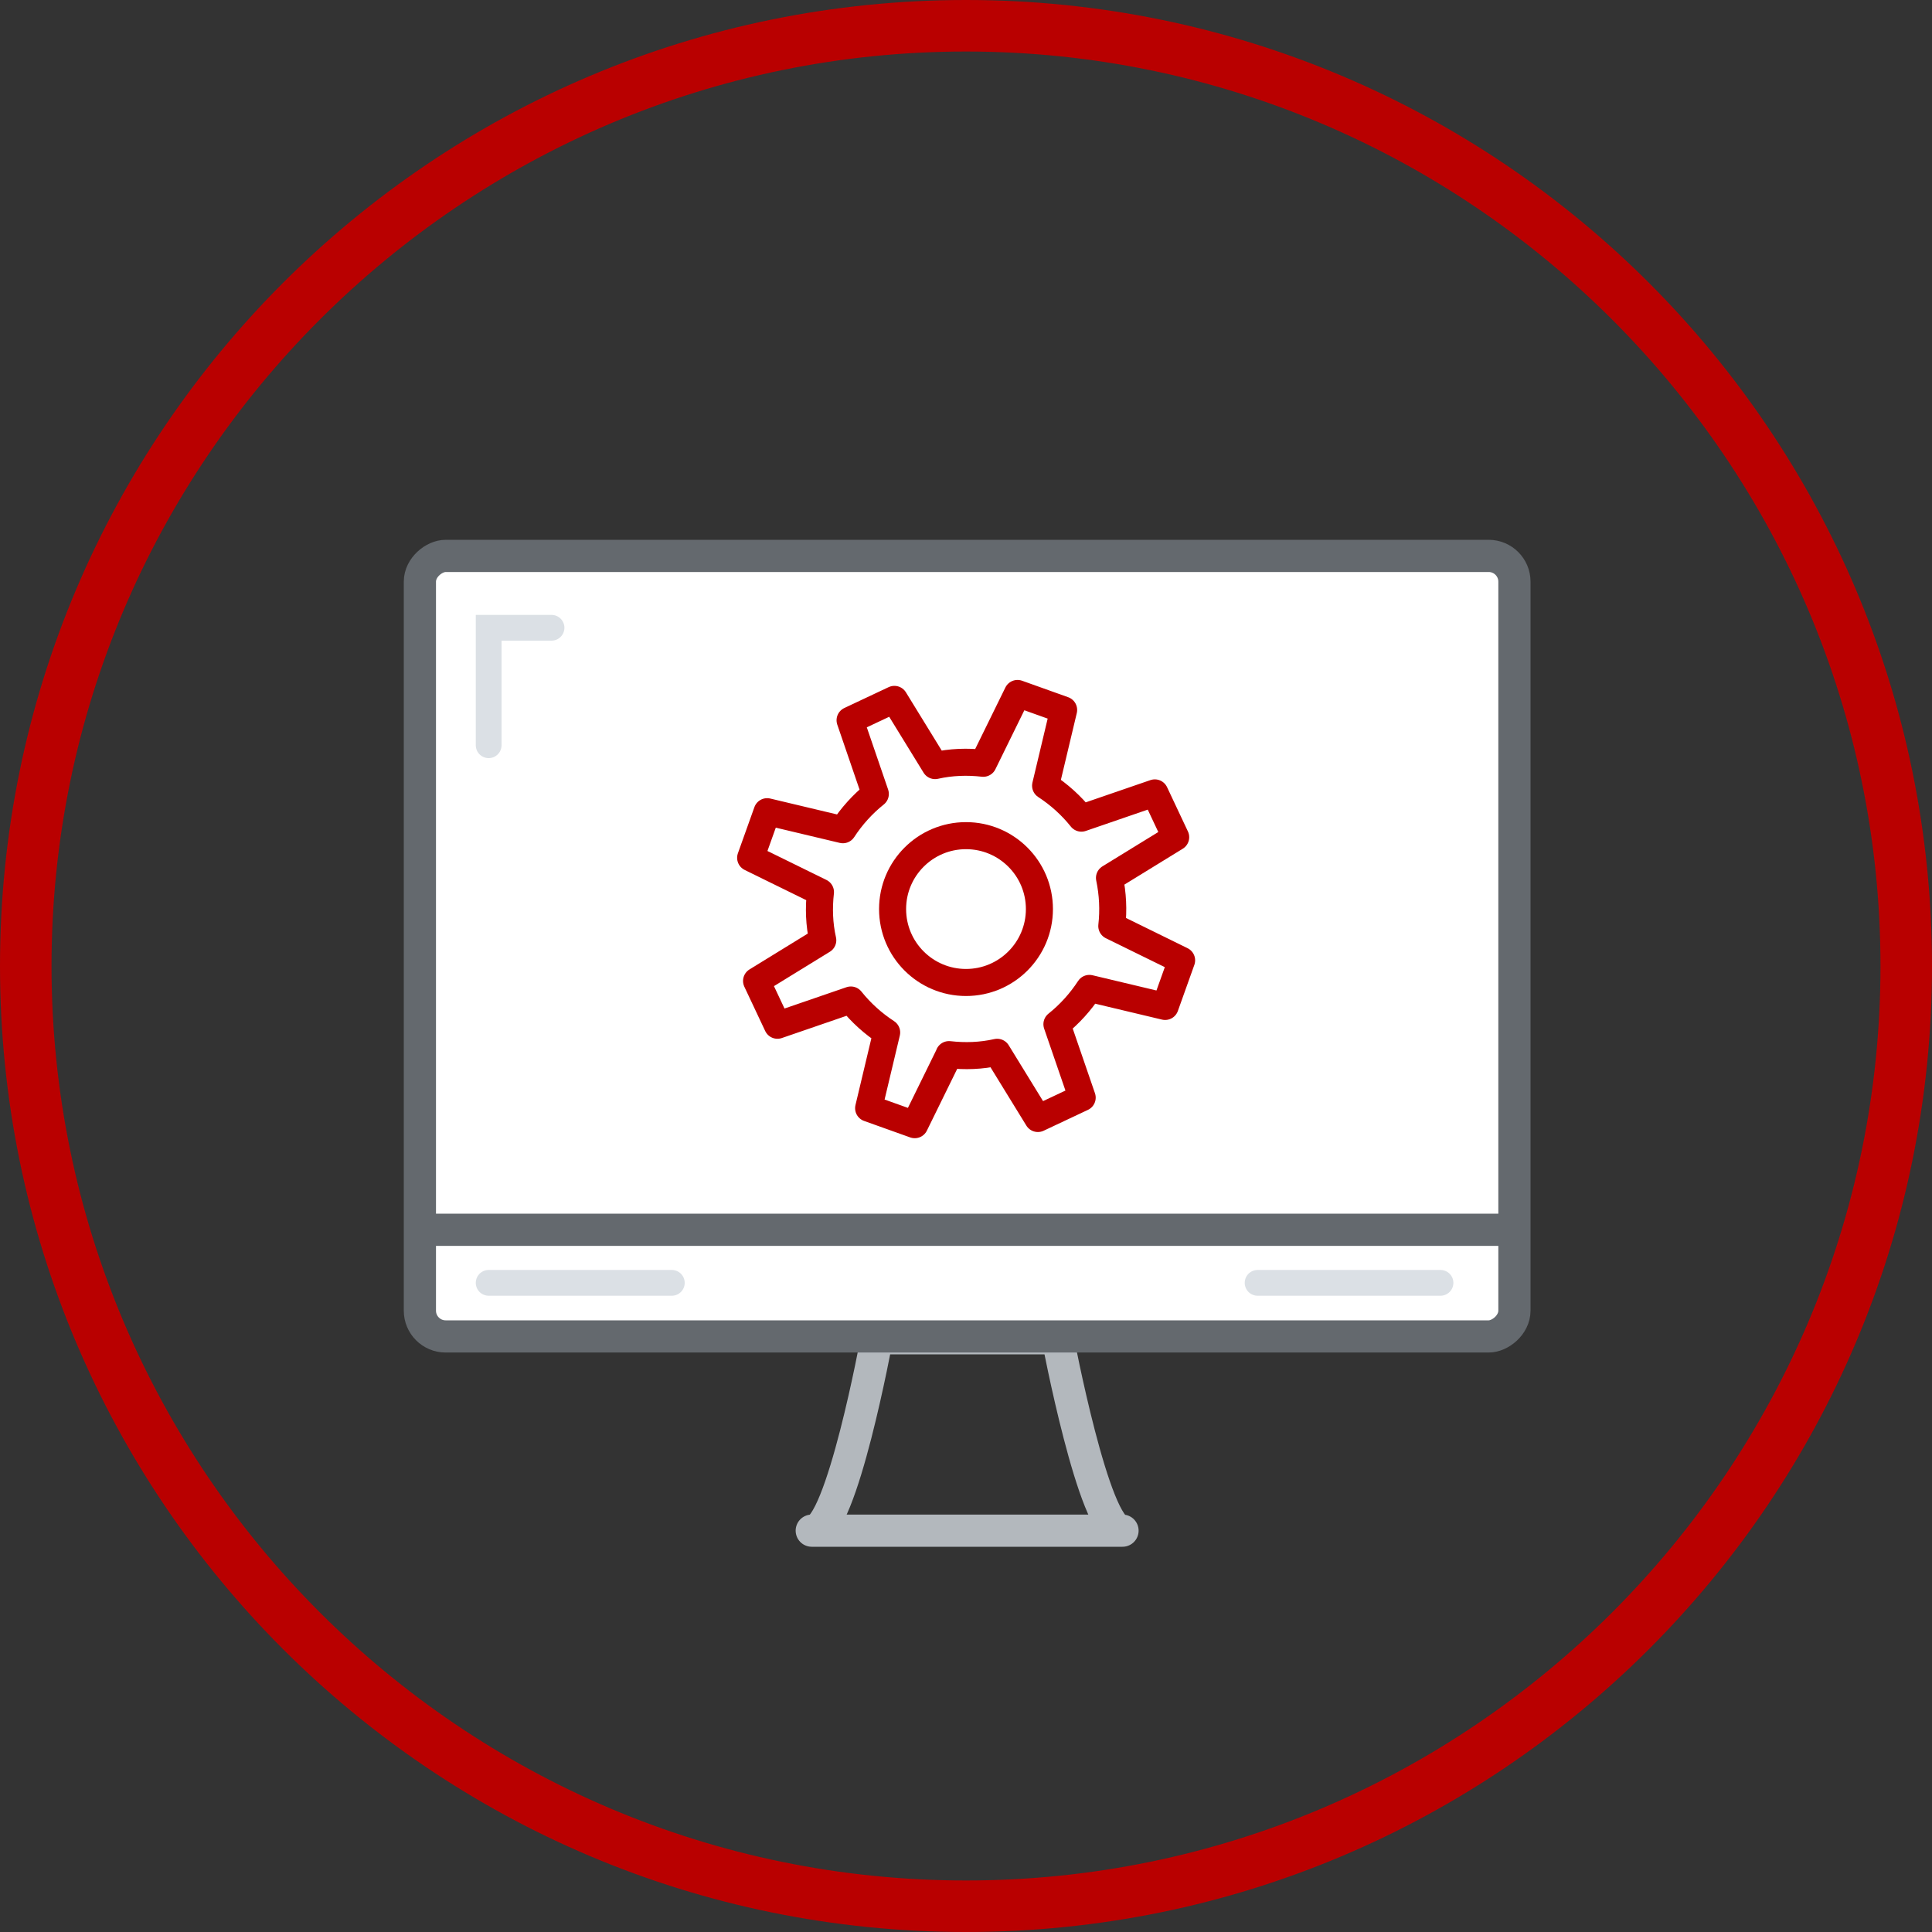
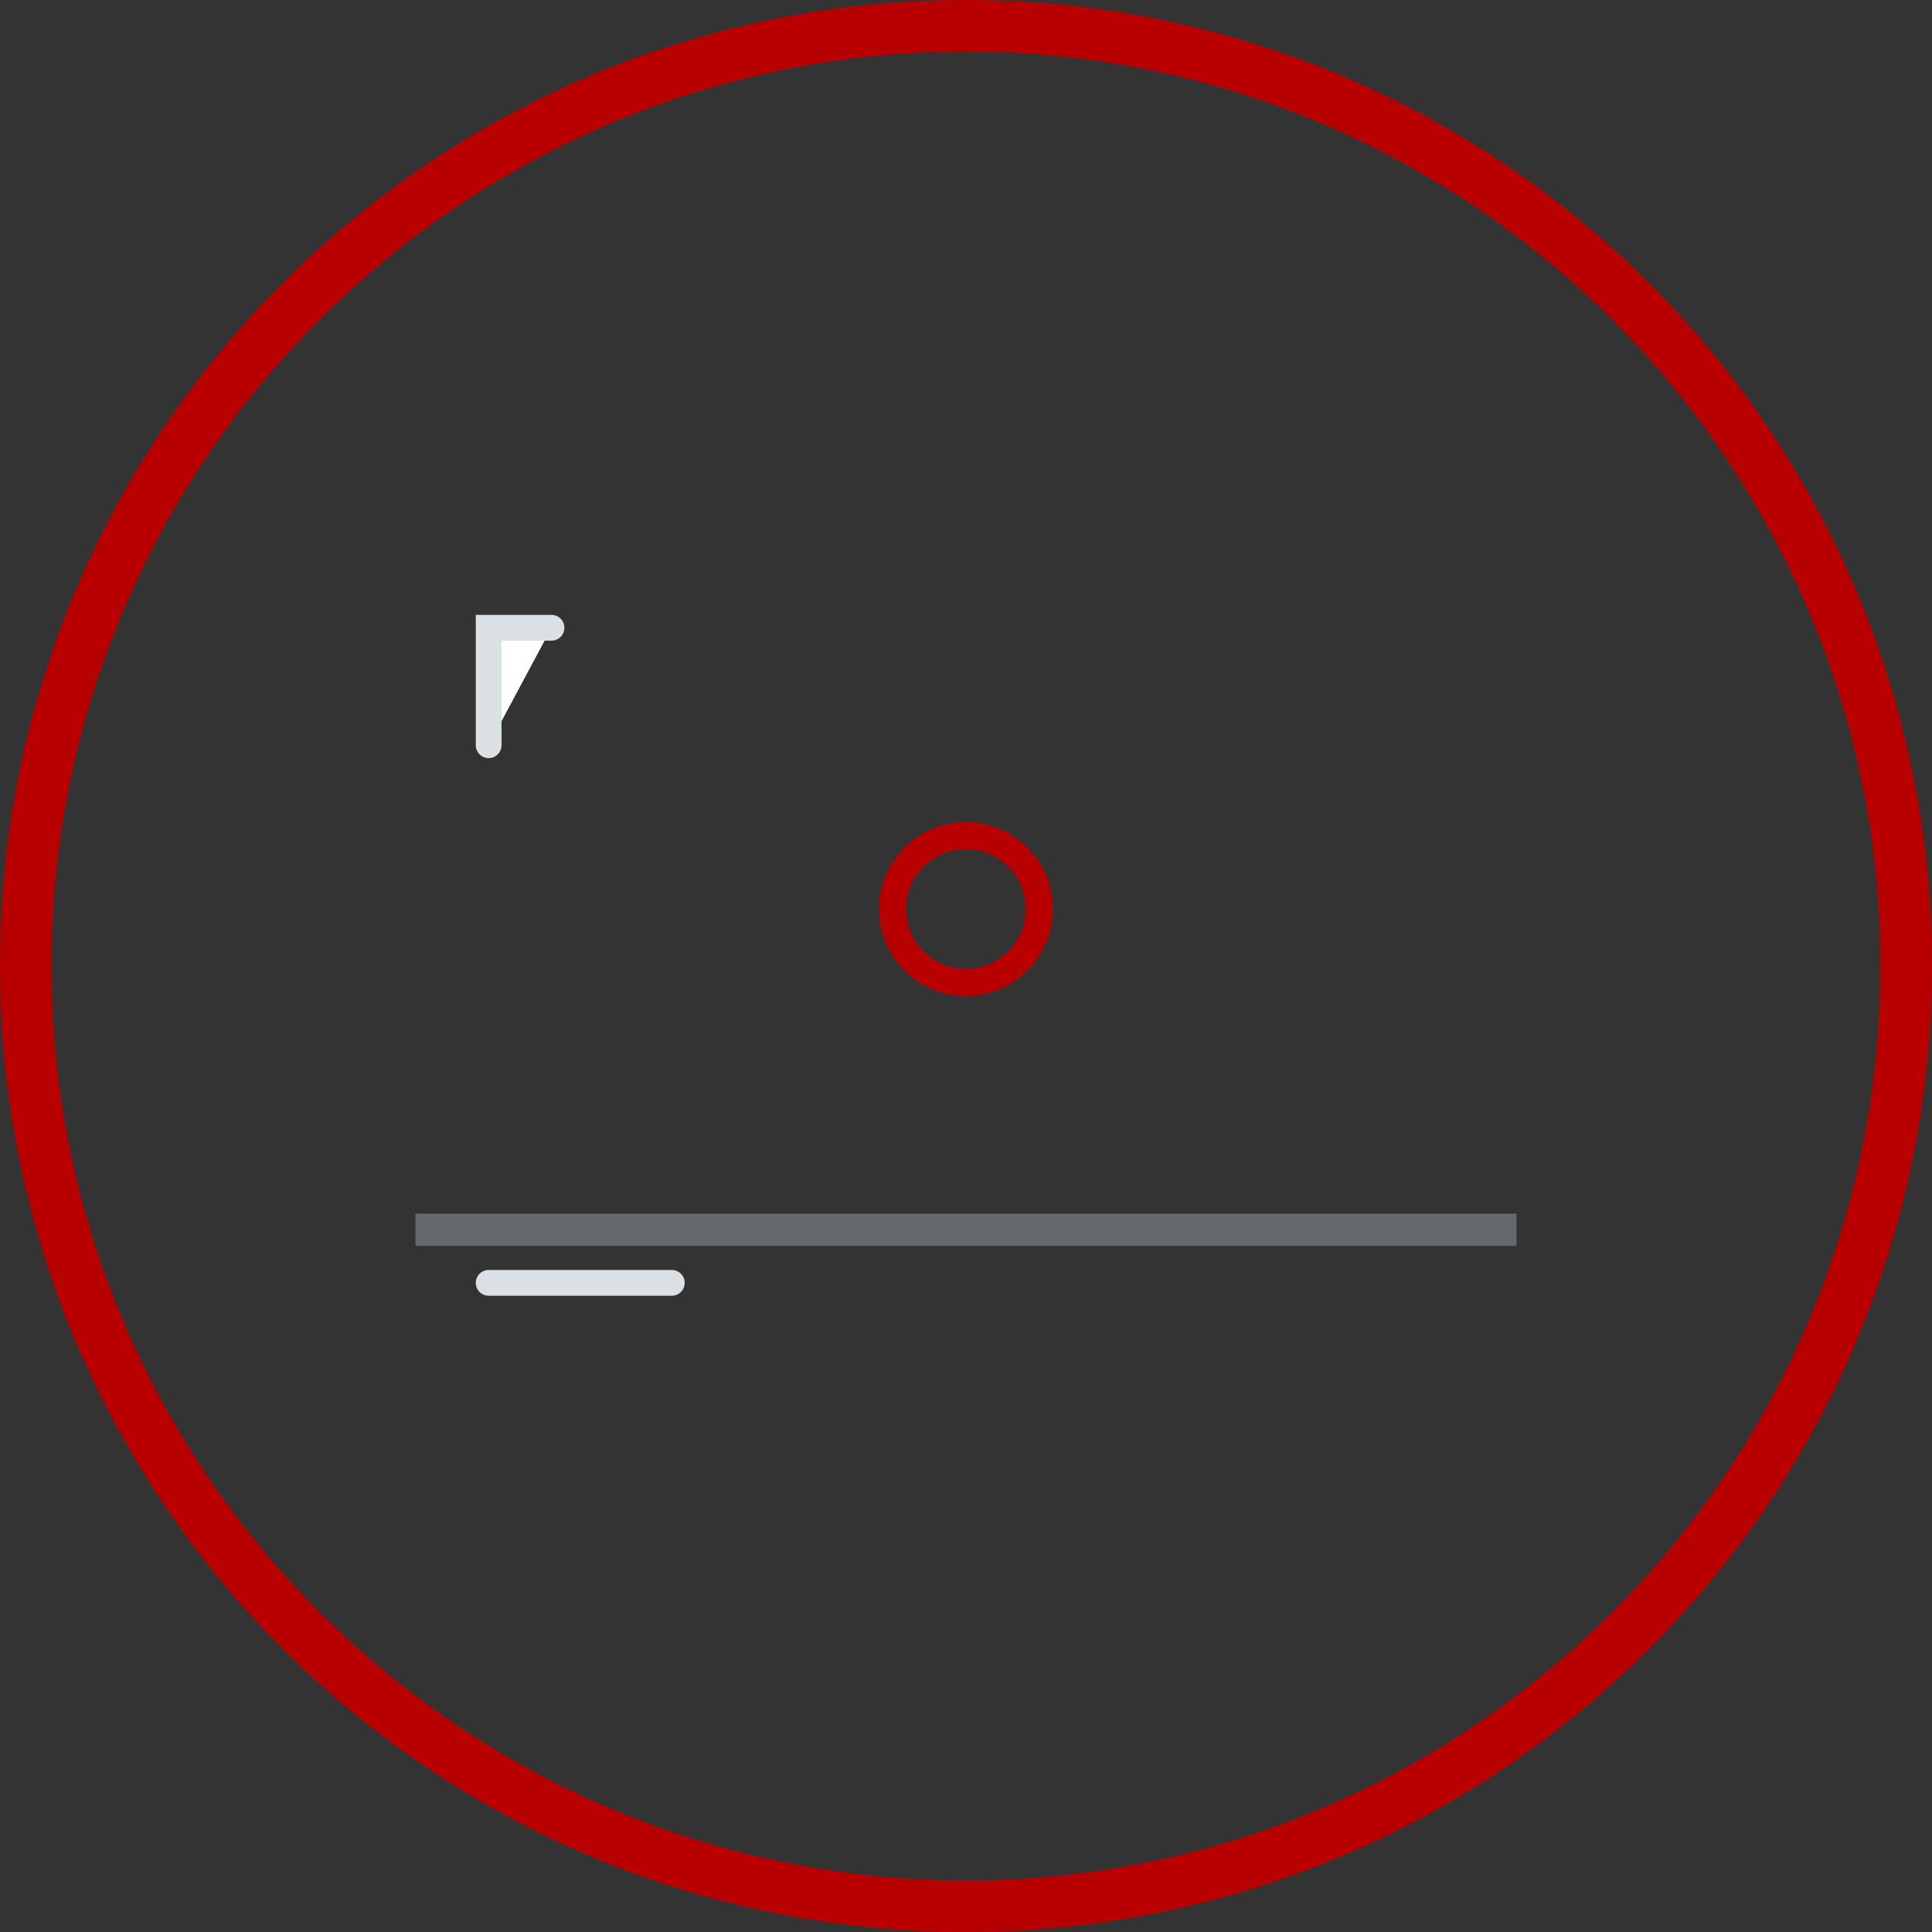
<svg xmlns="http://www.w3.org/2000/svg" id="Layer_1" viewBox="0 0 75 75">
  <rect x="0" y="0" width="75" height="75" fill="#333333" stroke="none" />
  <defs>
    <style>.cls-1{stroke:#b90000;stroke-linejoin:round;stroke-width:1.05px;}.cls-1,.cls-2,.cls-3{stroke-linecap:round;}.cls-1,.cls-2,.cls-4{fill:none;}.cls-5{fill:#b90000;}.cls-2{stroke:#b3b8bd;}.cls-2,.cls-3,.cls-4,.cls-6{stroke-miterlimit:10;}.cls-2,.cls-4,.cls-6{stroke-width:1.25px;}.cls-3{stroke:#dbe0e5;}.cls-3,.cls-6{fill:#fff;}.cls-4,.cls-6{stroke:#64696e;}</style>
  </defs>
  <path class="cls-5" d="M37.5,2c19.57,0,35.5,15.93,35.5,35.5s-15.93,35.5-35.5,35.5S2,57.07,2,37.5,17.93,2,37.5,2M37.5,0C16.79,0,0,16.79,0,37.5s16.79,37.5,37.5,37.5,37.5-16.79,37.5-37.5S58.21,0,37.5,0h0Z" />
  <g>
-     <path class="cls-2" d="M43.52,59.42c1.06,0-13.05,0-11.95,0s2.47-7.47,2.47-7.47h7.02s1.41,7.47,2.47,7.47Z" />
-     <rect class="cls-6" x="22.4" y="15.49" width="30.3" height="42.49" rx="1" ry="1" transform="translate(.81 74.28) rotate(-90)" />
    <line class="cls-4" x1="16.13" y1="47.74" x2="58.87" y2="47.74" />
    <polyline class="cls-3" points="18.97 28.93 18.97 24.37 21.41 24.37" />
-     <line class="cls-3" x1="55.92" y1="49.8" x2="48.82" y2="49.8" />
    <line class="cls-3" x1="26.08" y1="49.8" x2="18.97" y2="49.8" />
    <g>
-       <path class="cls-1" d="M36.84,40.94c.62,.07,1.25,.05,1.87-.09l1.58,2.57,1.72-.81-.98-2.85c.5-.4,.92-.87,1.26-1.39l2.94,.7,.64-1.79-2.71-1.33c.07-.62,.04-1.25-.09-1.87l2.57-1.58-.81-1.72-2.85,.98c-.4-.5-.87-.92-1.39-1.26l.7-2.94-1.79-.64-1.33,2.71c-.62-.07-1.25-.05-1.87,.09l-1.58-2.57-1.72,.81,.98,2.86c-.5,.4-.92,.87-1.26,1.39l-2.94-.7-.64,1.79,2.71,1.33c-.07,.62-.05,1.25,.09,1.87l-2.57,1.58,.81,1.72,2.85-.98c.4,.5,.87,.92,1.39,1.26l-.7,2.94,1.79,.64,1.33-2.71Z" />
      <circle class="cls-1" cx="37.5" cy="35.29" r="2.85" />
    </g>
  </g>
</svg>